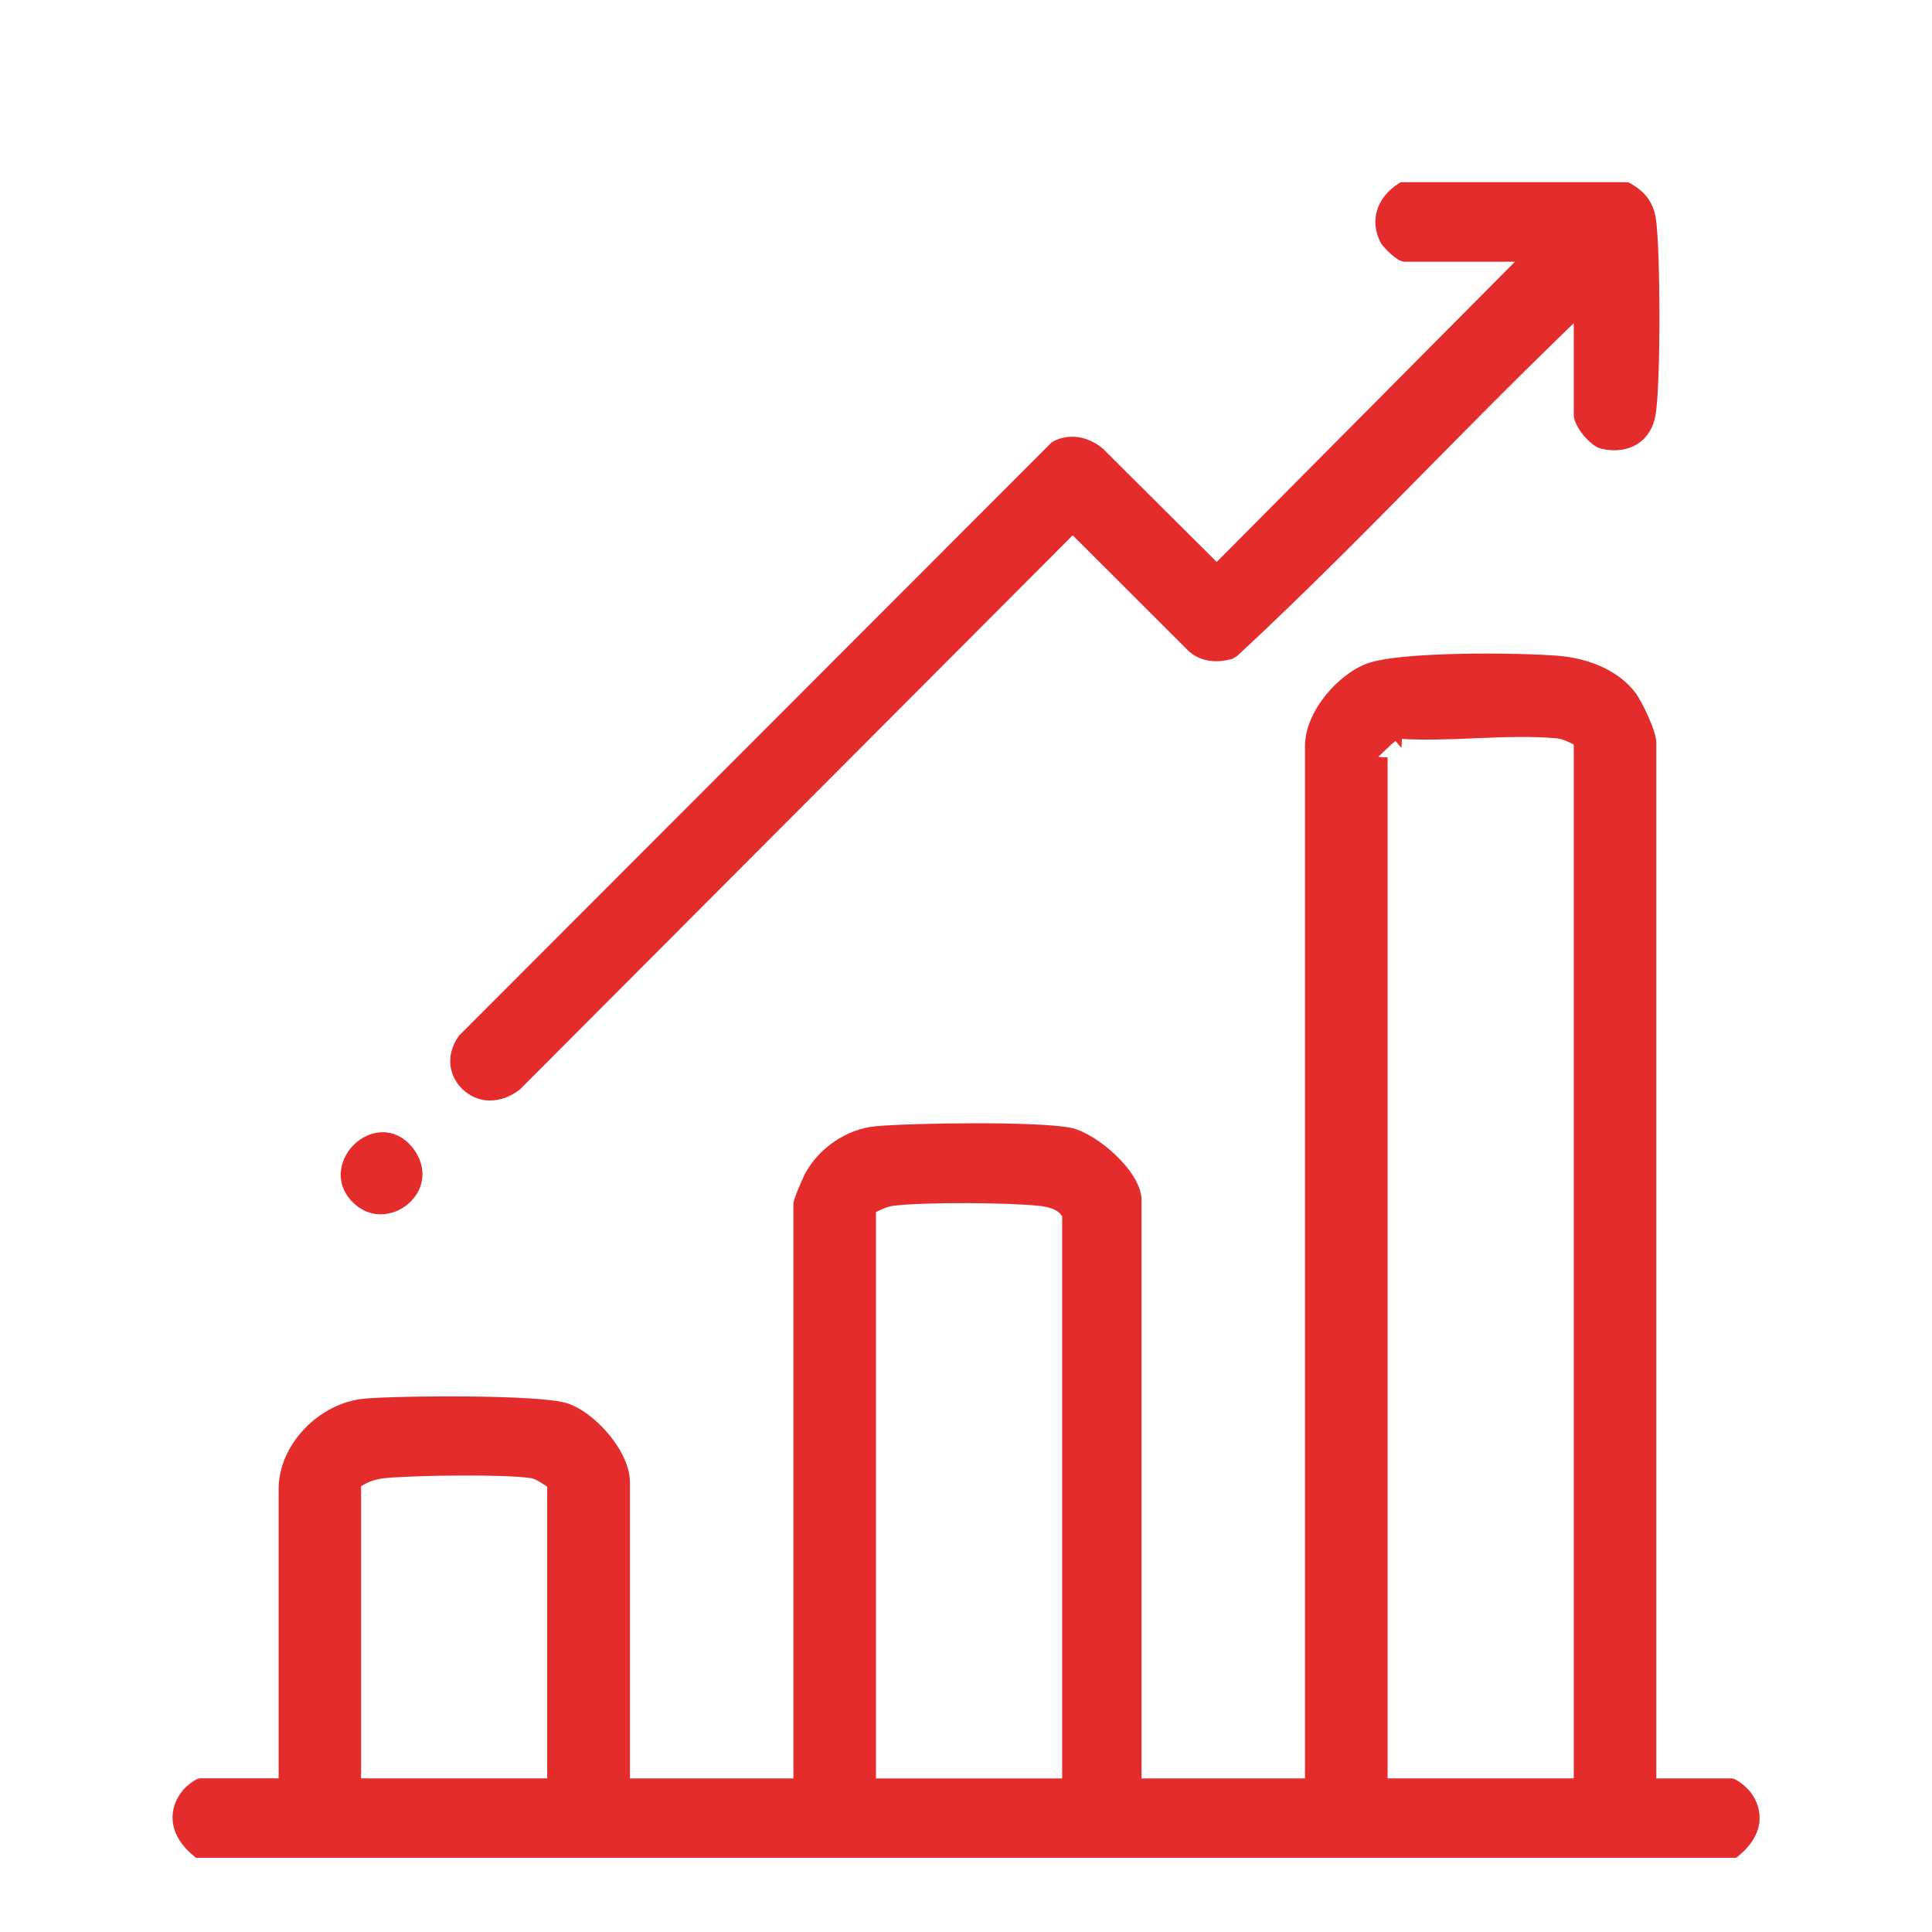
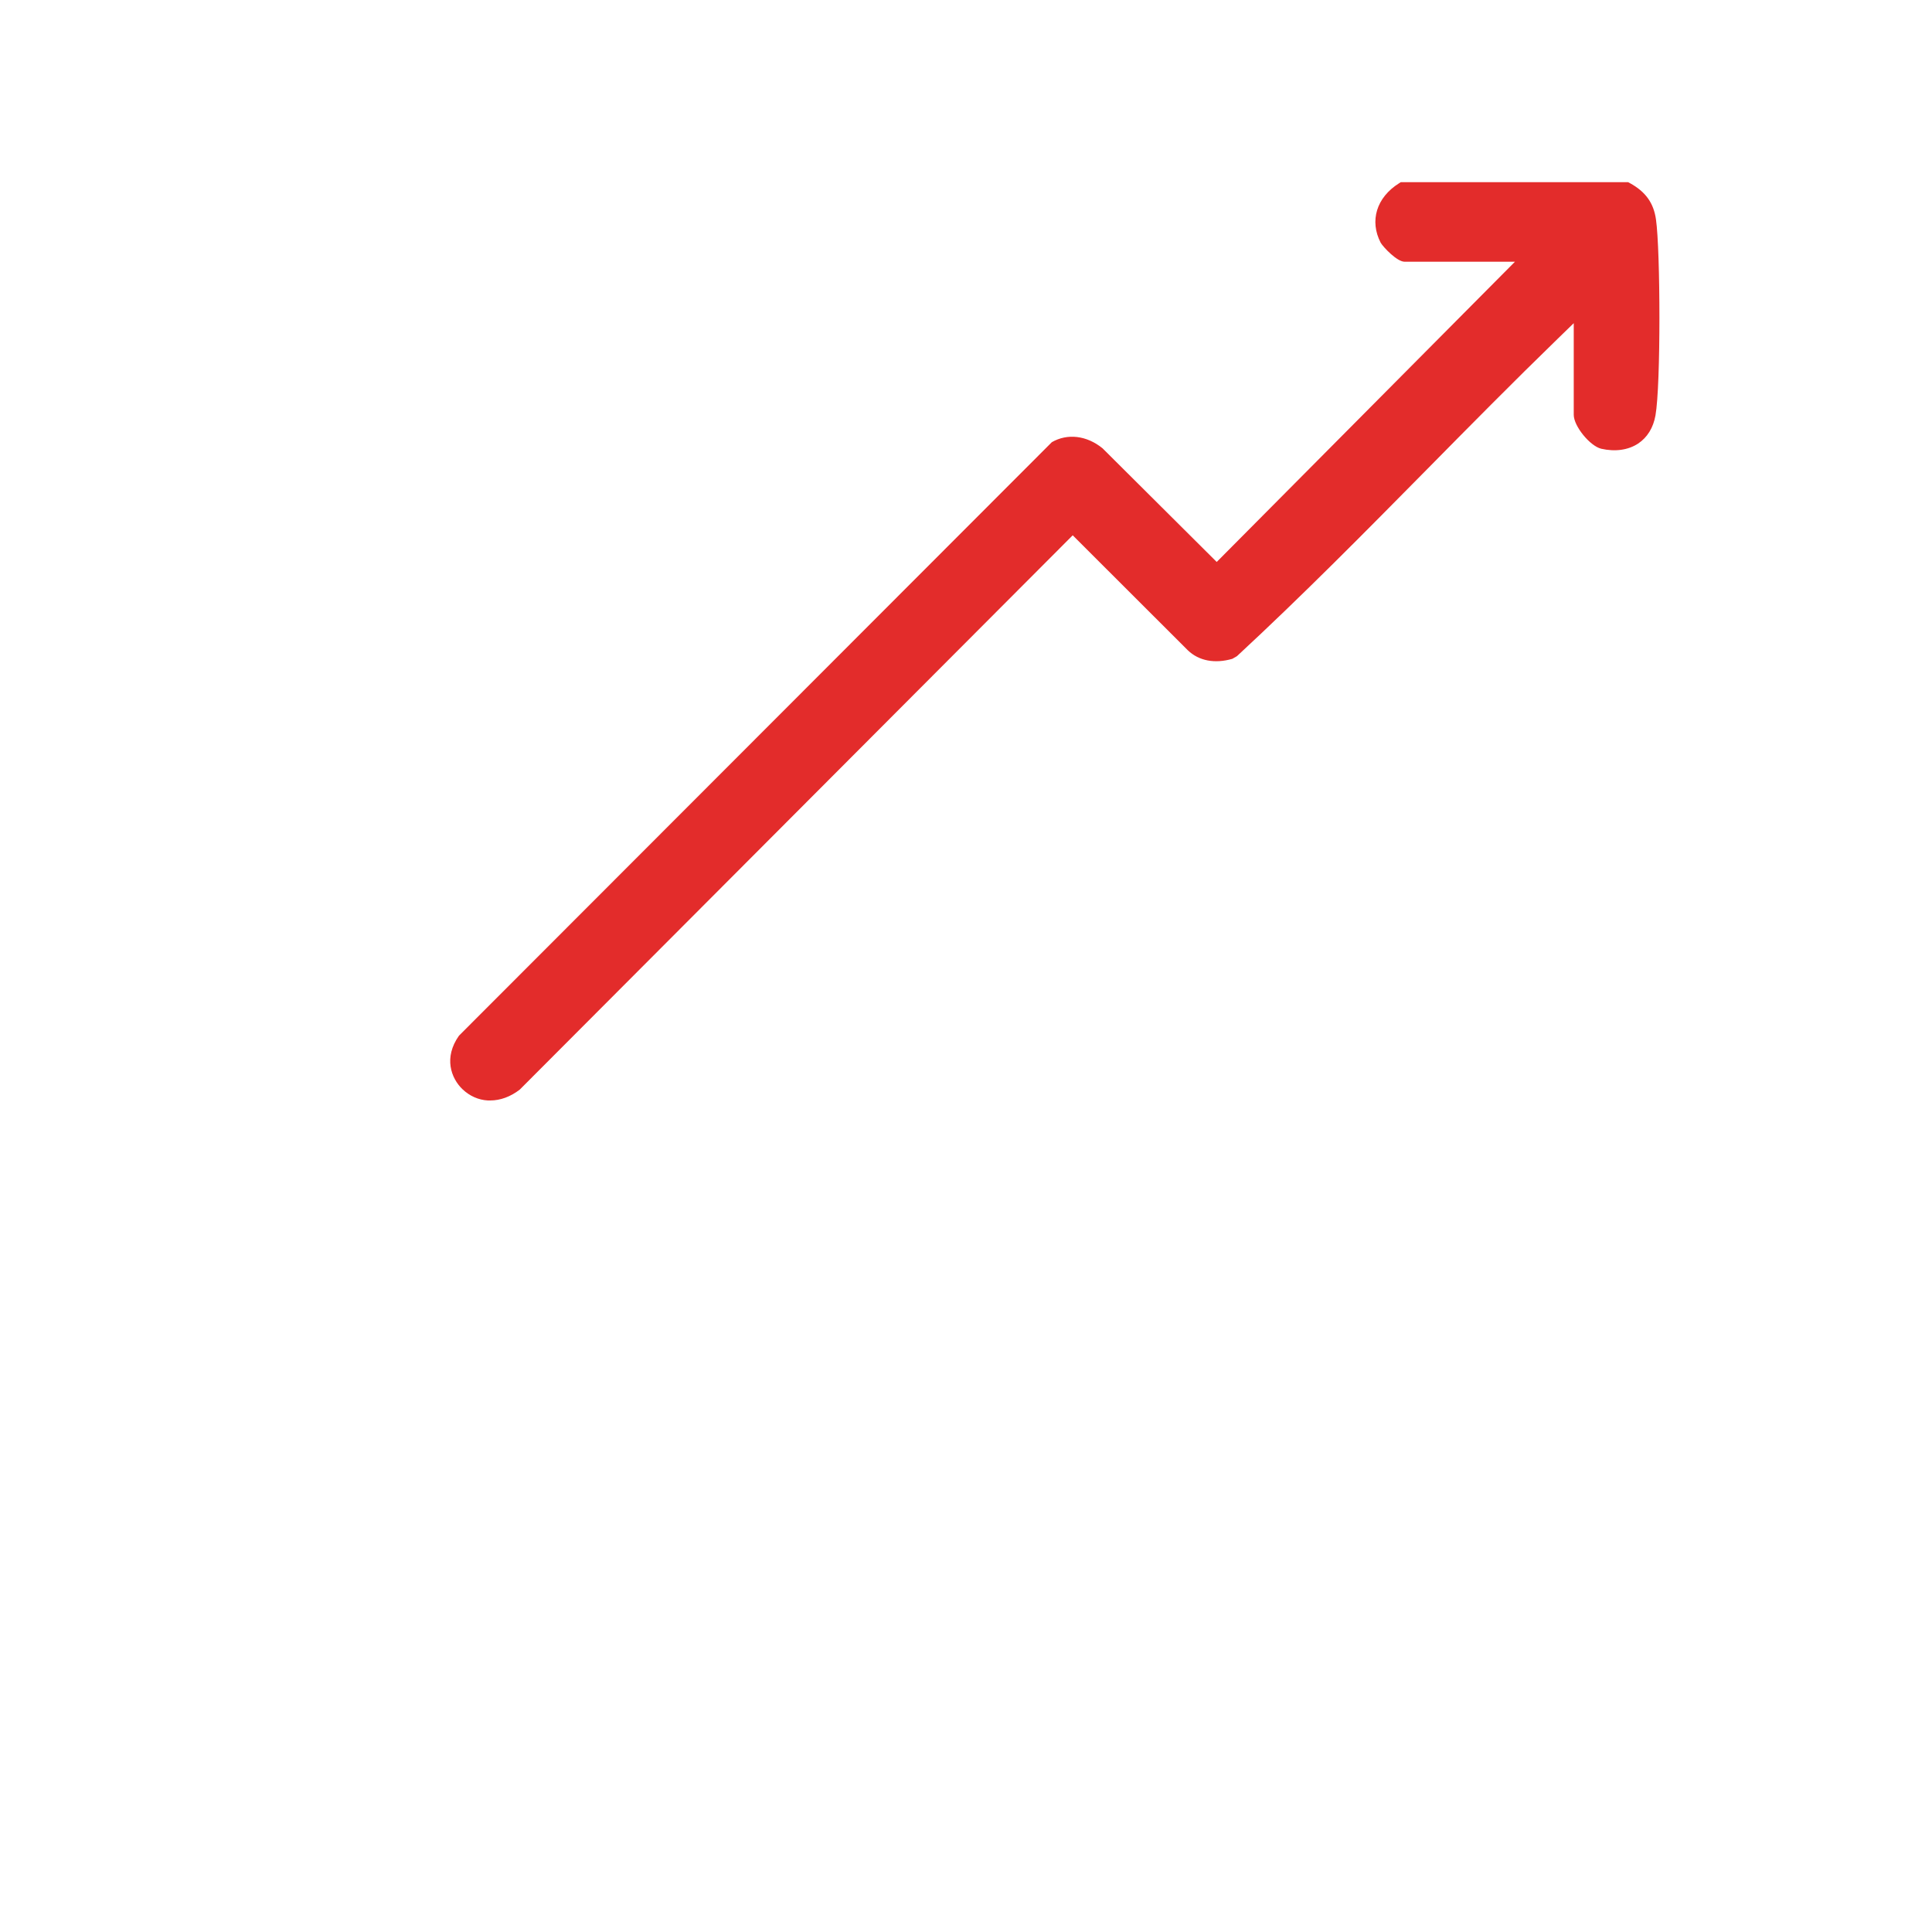
<svg xmlns="http://www.w3.org/2000/svg" viewBox="0 0 300 300" version="1.1" id="Capa_3">
  <defs>
    <style>
      .st0 {
        fill: #e32c2b;
      }
    </style>
  </defs>
-   <path d="M53.18,180.64c-.68,2.22-.1,4.38,1.64,6.09,1.23,1.2,2.71,1.83,4.28,1.83s3.14-.61,4.35-1.68c2.58-2.28,2.87-5.72.71-8.55-1.46-1.92-3.54-2.81-5.71-2.43-2.4.42-4.52,2.33-5.27,4.74Z" class="st0" />
-   <path d="M273.2,282.81c.16-1.6-.34-3.2-1.46-4.63l-.17-.18c-.78-.88-2.08-1.85-2.69-1.85h-11.69V115.32c0-1.8-2.2-6.35-3.24-7.74-2.44-3.24-6.85-5.34-12.11-5.76-6.29-.49-24.43-.68-29.55,1.21-4.55,1.67-9.65,7.5-9.65,12.79v160.33h-25.38v-89.8c0-4.43-7.01-10.4-10.93-11.21-5.2-1.07-24.81-.76-30.3-.26-4.52.41-8.86,3.33-11.07,7.45-.03.07-.07.15-.11.24-1.53,3.34-1.64,4.17-1.65,4.3v89.28h-25.38v-45.97c0-4.82-5.44-10.88-9.72-12.27-4.37-1.42-26.54-1.18-31.5-.73-7.1.65-13.33,7.19-13.33,13.99v44.97h-12.19c-.65,0-1.99,1.06-2.63,1.79h0c-1.24,1.49-1.8,3.17-1.63,4.86.19,1.96,1.34,3.84,3.32,5.44l.31.25h239.13l.32-.25c1.98-1.6,3.13-3.48,3.32-5.43ZM84.98,276.14h-28.91v-45.36l.77-.43c.72-.4,1.94-.74,2.96-.83,4.97-.46,18.74-.62,22.69.01l.19.04c.54.16,1.31.64,1.61.84l.68.44v45.27ZM164.92,276.16h-28.9v-87.96l.86-.4c.52-.24,1.3-.51,1.9-.58,5.14-.58,17.19-.49,22.42,0,1.52.13,2.84.6,3.35,1.18l.38.43v87.34ZM244.38,276.14h-28.91V117.62l-1.46-.09,1.93-1.84c.24-.22.52-.46.74-.64l.93,1.08.08-1.39c3.57.21,7.37.06,11.04-.09l.42-.02c4.21-.17,8.56-.34,12.5.01.56.06,1.32.28,1.87.55l.85.41v160.55Z" class="st0" />
  <path d="M163.32,68.67l-92.05,92.15c-2.41,3.41-1.23,6.6.53,8.3,1.12,1.07,2.49,1.68,3.96,1.76h.36c1.57,0,3.15-.58,4.58-1.68l85.87-86.08,17.89,17.87c1.71,1.63,4.17,2.1,6.9,1.31l.71-.41c10.19-9.43,20.04-19.42,29.57-29.07,6.53-6.62,13.28-13.46,20.19-20.17l2.54-2.47v14.24c0,1.75,2.52,4.84,4.27,5.26,2.15.49,4.18.21,5.72-.8,1.43-.95,2.36-2.46,2.7-4.37.84-4.73.77-25.57.08-30.42-.36-2.57-1.61-4.32-4.06-5.66l-.26-.14h-35.31l-.27.17c-3.5,2.2-4.61,5.83-2.85,9.23.43.72,2.54,2.95,3.71,2.95h17.14l-46.31,46.62-17.73-17.65c-2.46-2-5.46-2.35-7.89-.94Z" class="st0" />
</svg>